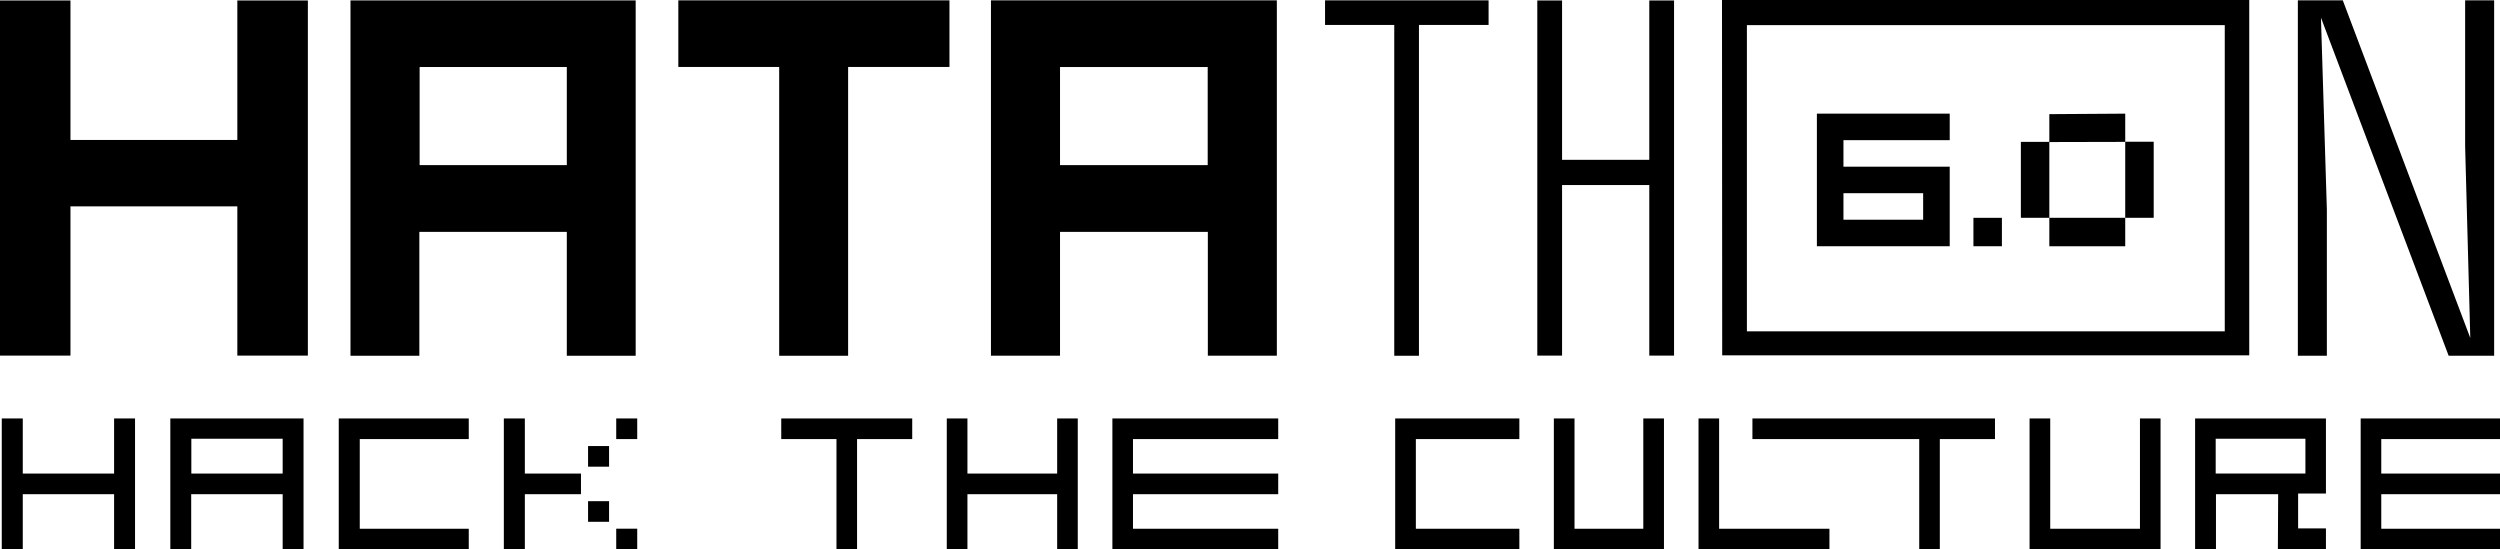
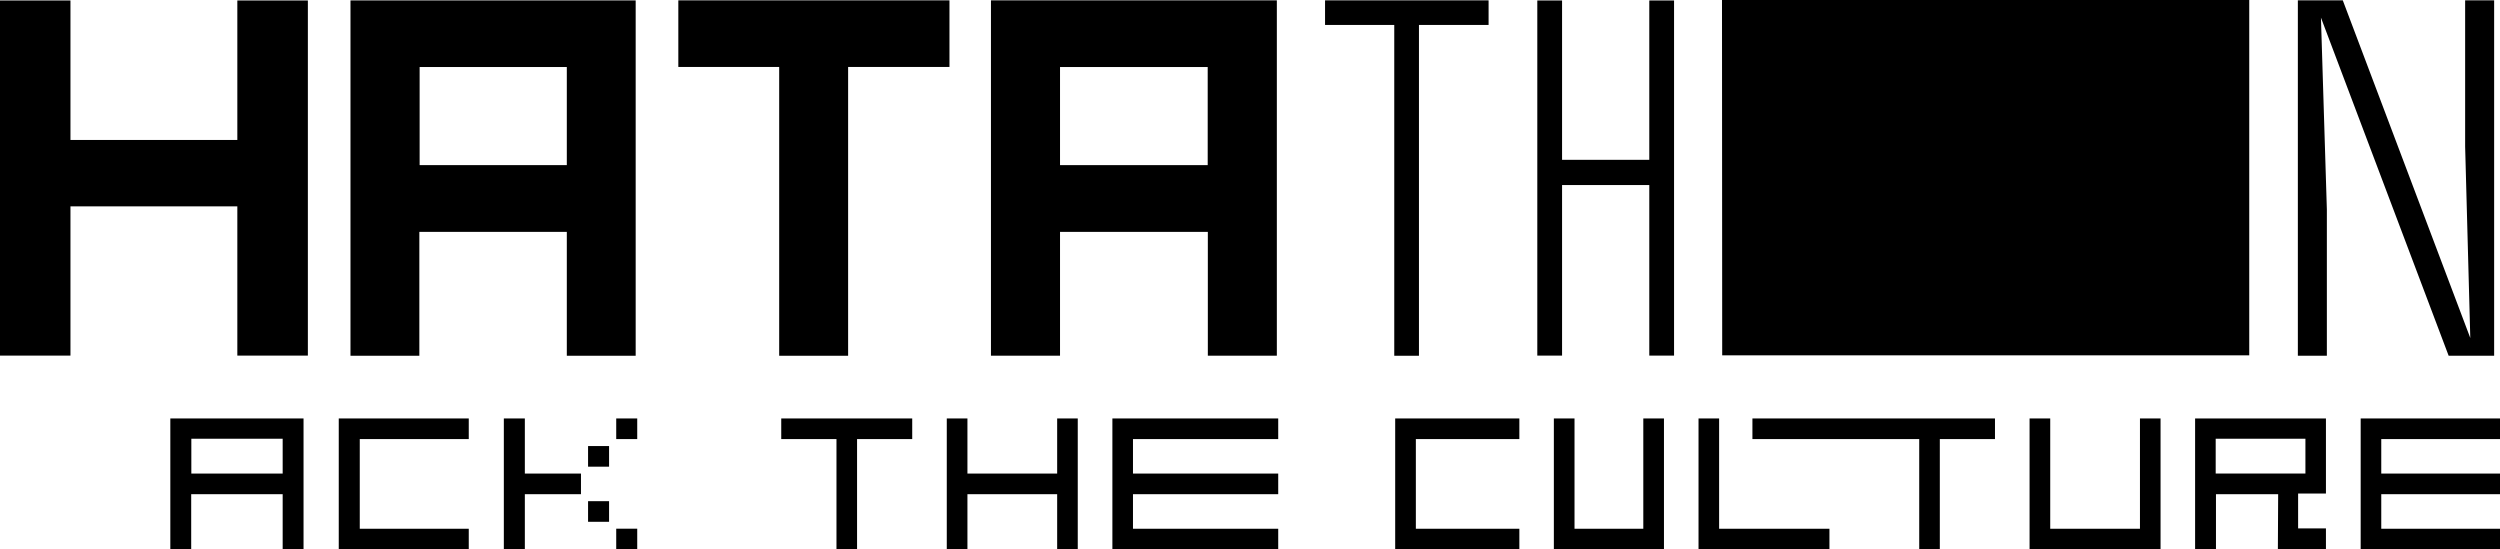
<svg xmlns="http://www.w3.org/2000/svg" width="1024" height="225" viewBox="0 0 1024 225" fill="none">
-   <path d="M9.327 171.399H0.722V224.995H9.327V202.421H46.736V224.995H55.311V171.399H46.736V193.973H9.327V171.399Z" fill="black" />
  <path d="M115.781 224.995H124.328V171.399H69.767V224.995H78.315V202.421H115.781V224.995ZM78.372 193.973V179.704H115.781V193.973H78.372Z" fill="black" />
  <path d="M147.358 179.847H192.003V171.399H138.754V224.995H192.003V216.576H147.358V179.847Z" fill="black" />
  <path d="M249.476 205.281H240.872V213.728H249.476V205.281Z" fill="black" />
  <path d="M214.975 171.399H206.371V224.995H214.975V202.421H237.967V193.973H214.975V171.399Z" fill="black" />
  <path d="M249.476 182.704H240.872V191.152H249.476V182.704Z" fill="black" />
  <path d="M261.01 216.552H252.406V225H261.01V216.552Z" fill="black" />
  <path d="M261.01 171.399H252.406V179.847H261.01V171.399Z" fill="black" />
  <path d="M342.62 224.995H351.053V179.847H373.646V171.399H319.998V179.847H342.62V224.995Z" fill="black" />
  <path d="M396.261 171.399H387.8V224.995H396.261V202.421H433.015V224.995H441.448V171.399H433.015V193.973H396.261V171.399Z" fill="black" />
  <path d="M464.068 202.421H523.558V193.973H464.068V179.847H523.558V171.399H455.635V224.995H523.558V216.576H464.068V202.421Z" fill="black" />
  <path d="M579.933 179.847H622.328V171.399H571.471V224.995H622.328V216.576H579.933V179.847Z" fill="black" />
  <path d="M644.921 171.399H636.459V224.995H681.56V171.399H673.098V216.576H644.921V171.399Z" fill="black" />
  <path d="M704.151 171.399H695.717V224.995H749.337V216.576H704.151V171.399Z" fill="black" />
  <path d="M786.116 224.995H794.549V179.847H817.143V171.399H717.794V179.847H786.116V224.995Z" fill="black" />
  <path d="M839.774 171.399H831.312V224.995H884.961V171.399H876.528V216.576H839.774V171.399Z" fill="black" />
  <path d="M933.018 224.995H952.705V216.433H941.309V202.164H952.705V171.399H899.114V224.995H907.661V202.421H933.132L933.018 224.995ZM907.547 193.973V179.704H944.301V193.973H907.547Z" fill="black" />
  <path d="M1024 179.847V171.399H966.932V224.995H1024V216.576H975.366V202.421H1024V193.973H975.366V179.847H1024Z" fill="black" />
  <path d="M143.559 145.716H171.765V94.974H232.166V145.716H260.372V0.168H143.559V145.716ZM232.166 27.451V67.634H171.879V27.451H232.166Z" fill="black" />
  <path d="M277.843 27.426H319.155V145.719H347.39V27.426H388.901V0.143H277.843V27.426Z" fill="black" />
  <path d="M405.895 0.143V145.691H434.186V94.977H494.73V145.691H522.993V0.143H405.895ZM494.673 27.455V67.637H434.186V27.455H494.673Z" fill="black" />
  <path d="M97.212 57.328H28.861V0.193H0V145.655H28.861V84.525H97.212V145.655H126.101V0.193H97.212V57.328Z" fill="black" />
  <path d="M571.09 145.719H581.204V10.217H609.724V0.143H542.741V10.217H571.09V145.719Z" fill="black" />
  <path d="M639.822 0.193H629.68V145.655H639.822V75.793H675.55V145.655H685.693V0.193H675.55V65.462H639.822V0.193Z" fill="black" />
  <path d="M959.606 0.143H941.201V145.719H953.082V85.788L950.66 7.221L1002.97 145.719H1021.6V0.143H1009.72V60.017L1011.83 138.442L959.606 0.143Z" fill="black" />
-   <path d="M705.414 145.547H921.291V0H705.329L705.414 145.547ZM715.529 10.303H911.262V135.702H715.529V10.303Z" fill="black" />
+   <path d="M705.414 145.547H921.291V0H705.329L705.414 145.547ZM715.529 10.303H911.262V135.702V10.303Z" fill="black" />
  <path d="M870.494 89.221V58.114L839.405 58.186V89.221H870.494ZM839.405 89.221H827.749L827.747 58.114H839.405V46.756L870.494 46.551V58.042H882.156V89.221H870.494V100.859H839.405V89.221Z" fill="black" />
  <path d="M808.319 100.859V89.221H819.977V100.859H808.319Z" fill="black" />
  <path d="M798.603 57.41H755.078V68.273H798.603V100.859H744.197V46.548H798.603V57.41ZM787.722 79.135H755.078V89.997H787.722V79.135Z" fill="black" />
</svg>